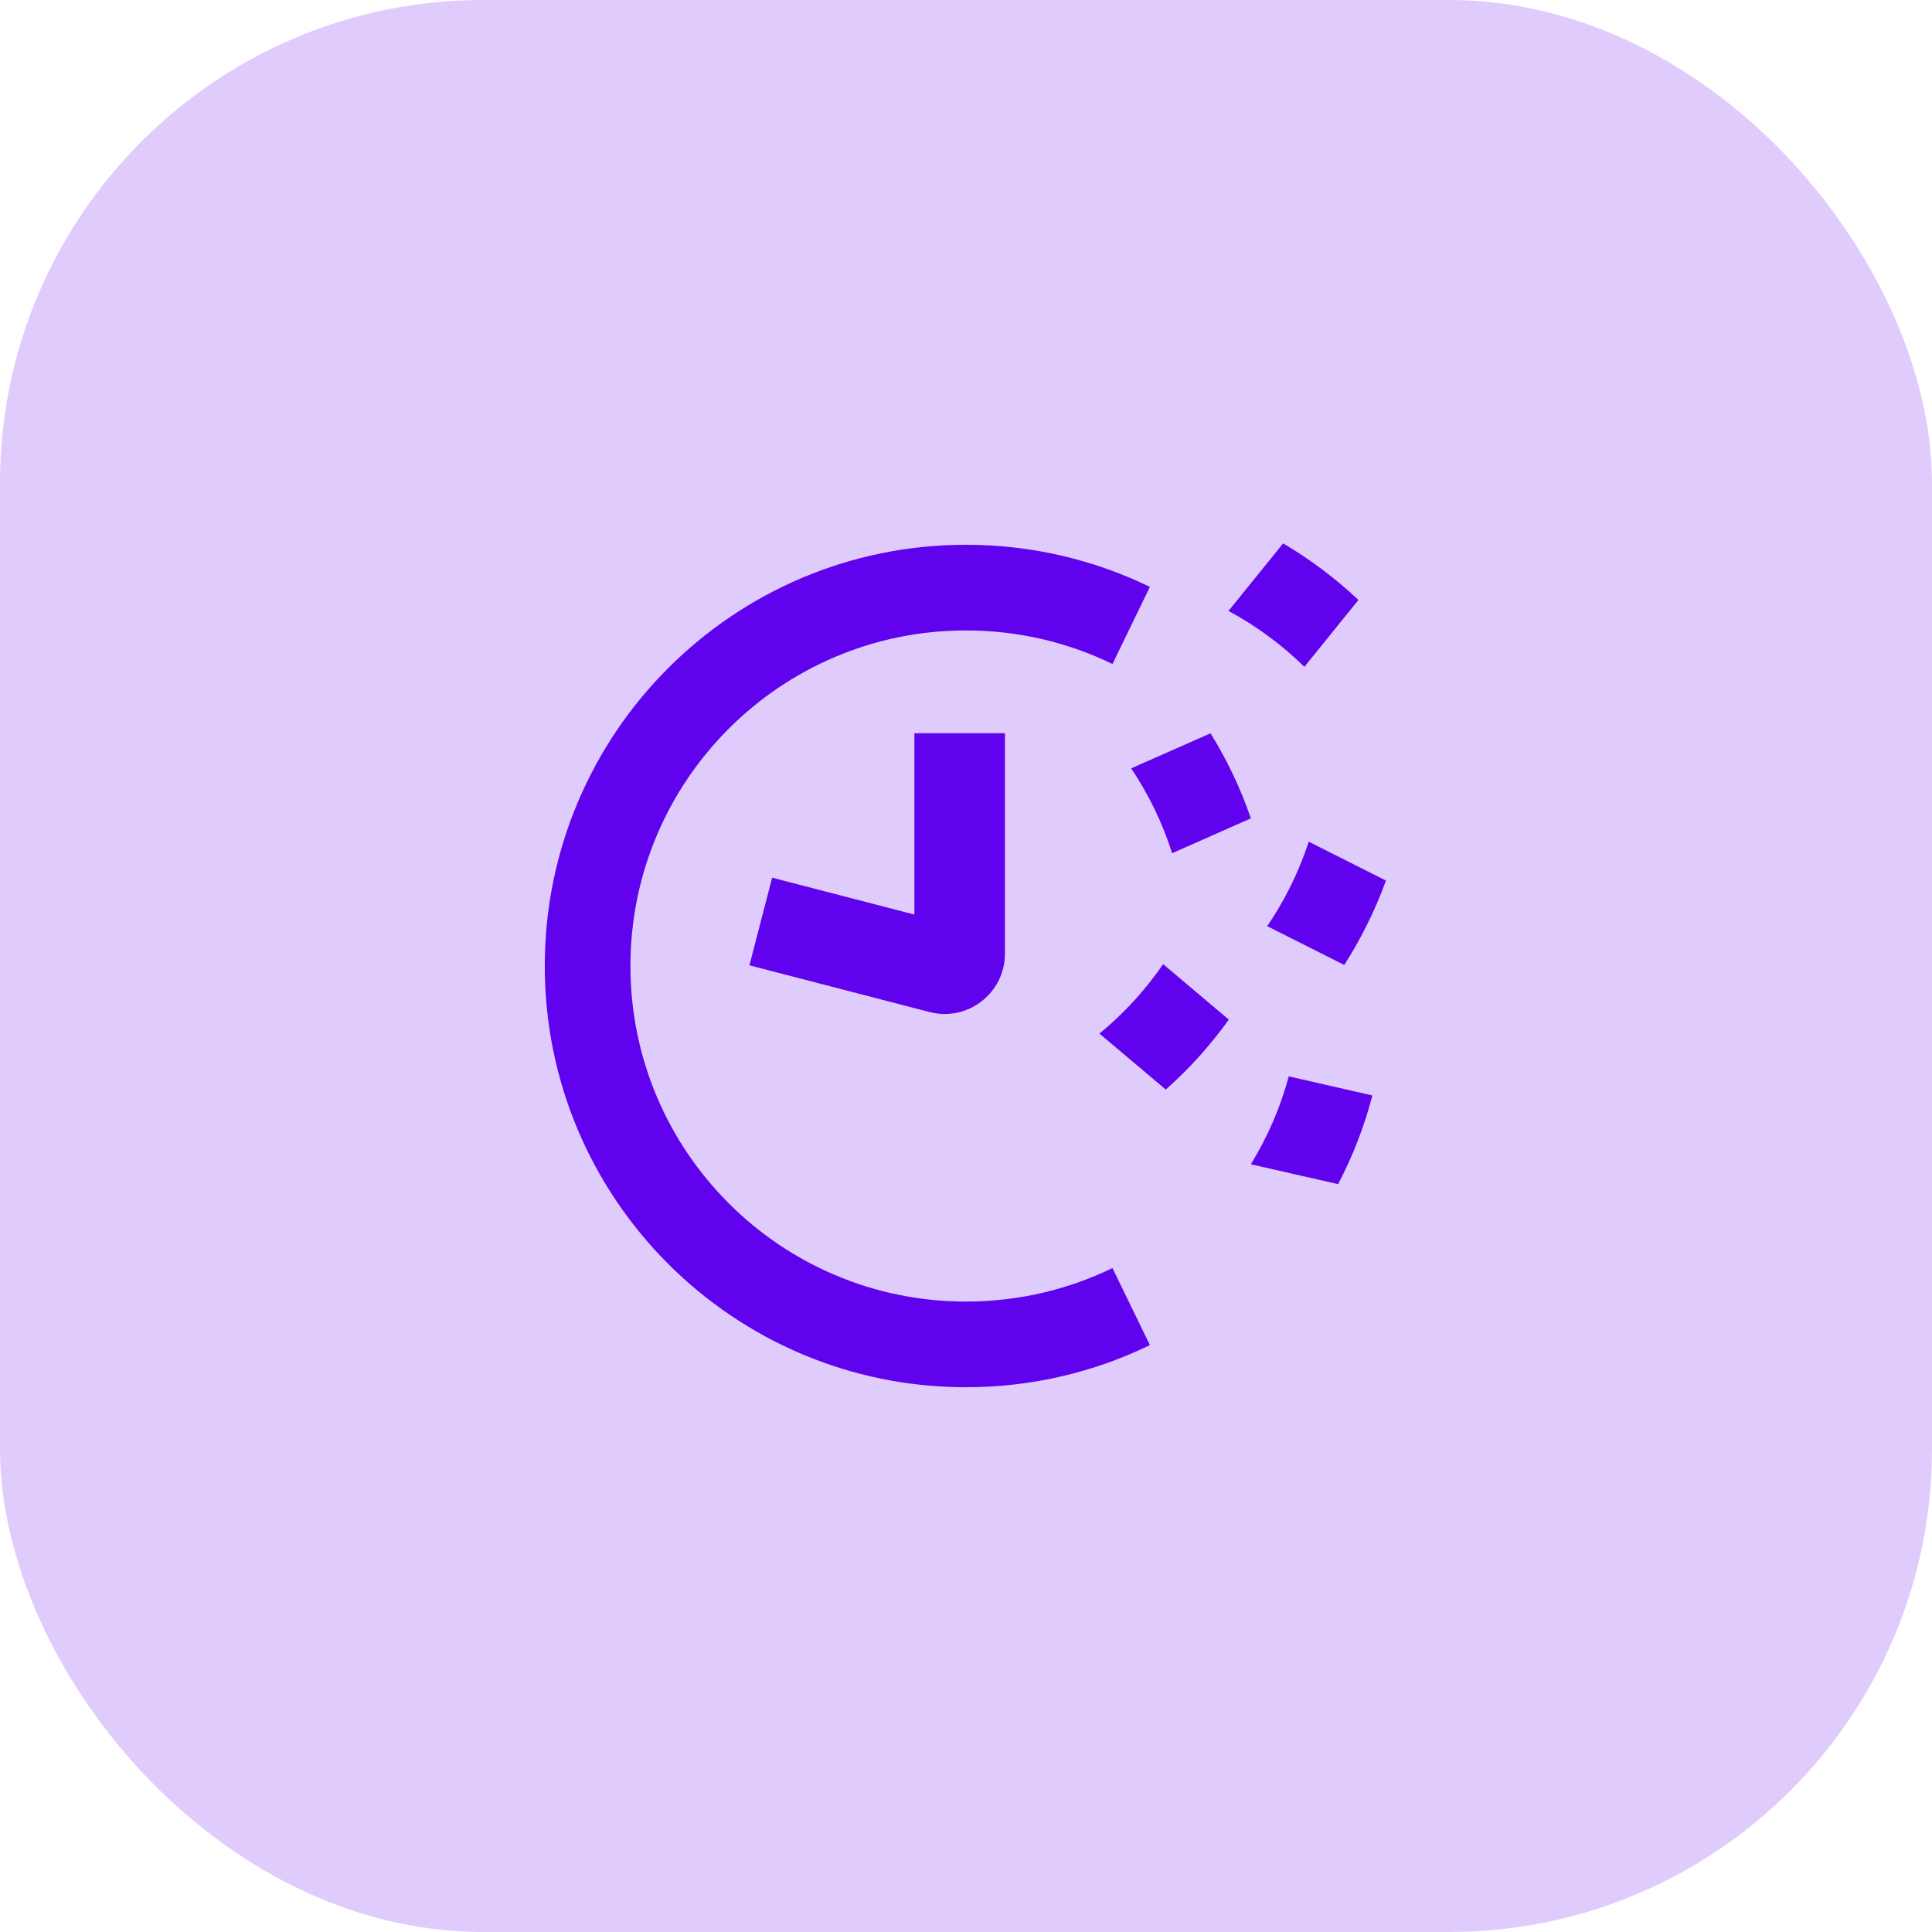
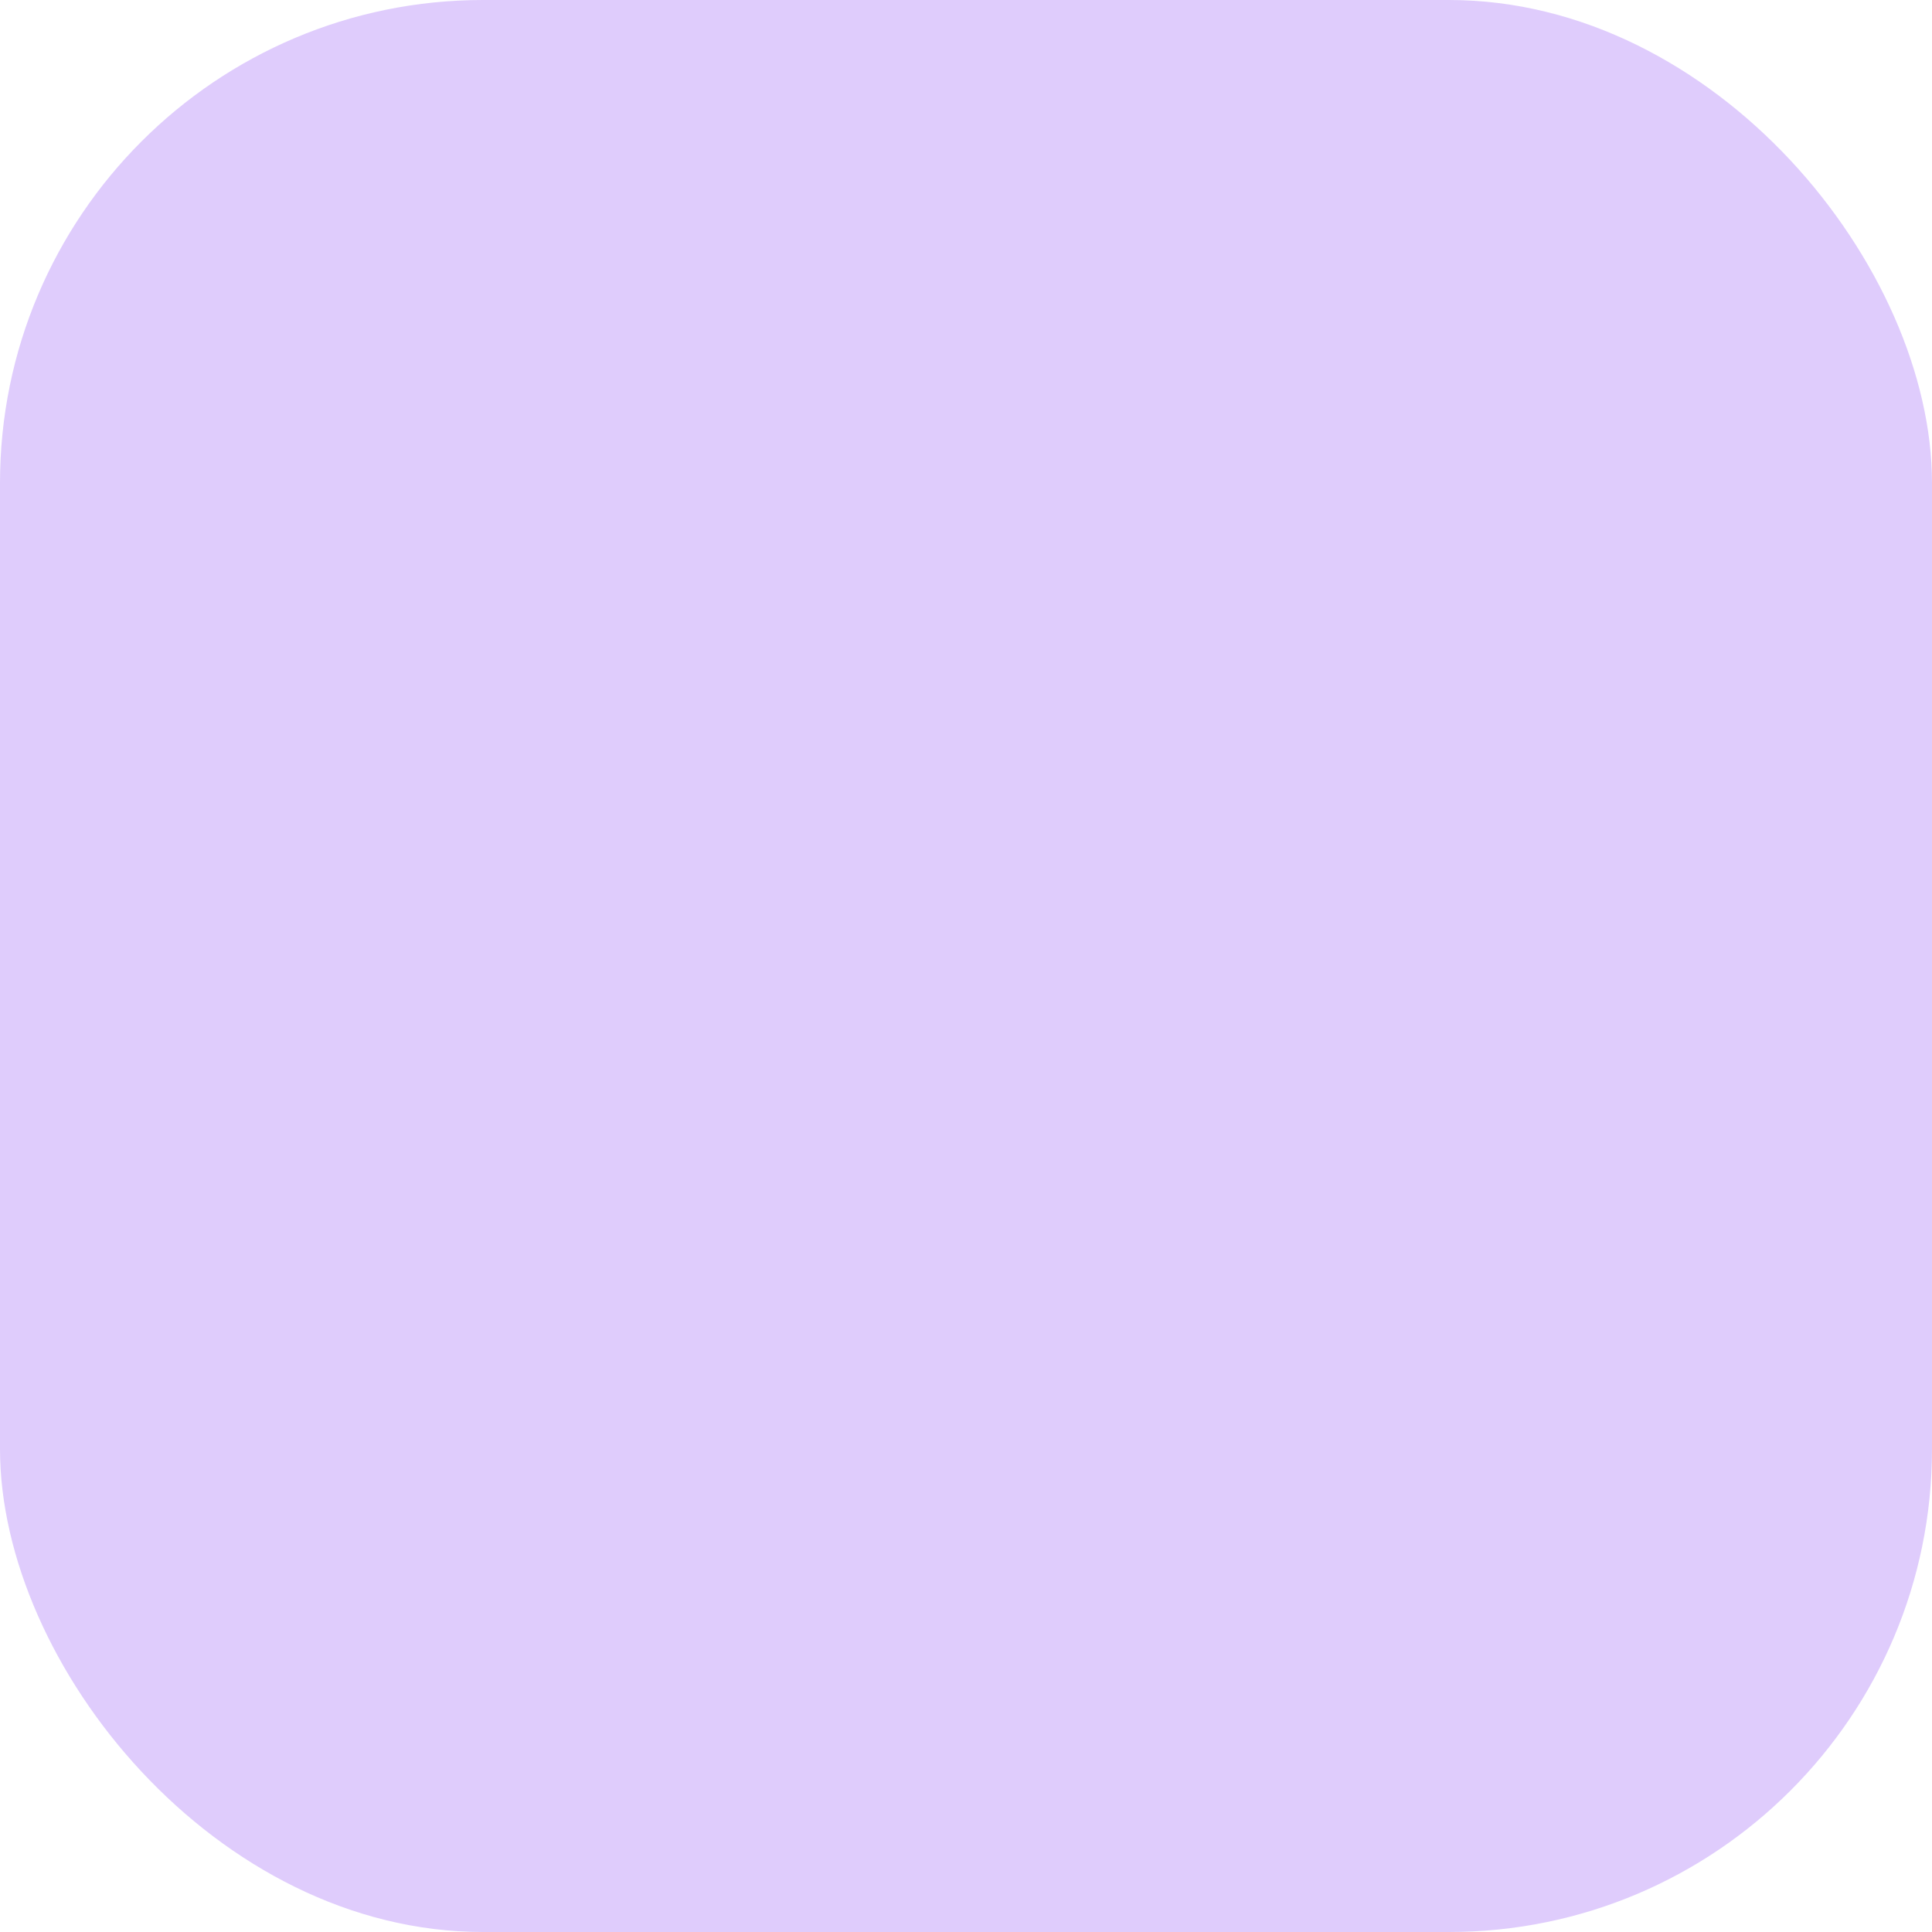
<svg xmlns="http://www.w3.org/2000/svg" width="32" height="32" viewBox="0 0 32 32" fill="none">
  <g clip-path="url(#clip0_7_171)">
    <rect width="32" height="32" rx="8" fill="#DFCCFC" />
    <g clip-path="url(#clip1_7_171)">
      <path fill-rule="evenodd" clip-rule="evenodd" d="M21.605 11.045C21.233 10.68 20.81 10.368 20.348 10.119L21.253 9C21.703 9.266 22.122 9.581 22.5 9.937L21.605 11.045ZM16 10.442C12.931 10.442 10.442 12.93 10.442 16C10.442 19.07 12.931 21.558 16 21.558C16.871 21.558 17.694 21.358 18.426 21.003L19.046 22.279C18.125 22.727 17.091 22.977 16 22.977C12.147 22.977 9.023 19.853 9.023 16C9.023 12.147 12.147 9.023 16 9.023C17.091 9.023 18.125 9.273 19.046 9.721L18.426 10.998C17.694 10.642 16.871 10.442 16 10.442ZM16.645 12.145V15.794C16.645 16.449 16.027 16.927 15.394 16.762L12.413 15.989L12.789 14.537L15.145 15.148V12.145H16.645ZM19.414 14.132C19.254 13.628 19.024 13.156 18.736 12.726L20.05 12.146C20.323 12.585 20.548 13.057 20.718 13.555L19.414 14.132ZM21.357 14.714C21.247 14.934 21.123 15.143 20.989 15.34L22.265 15.983C22.394 15.782 22.514 15.572 22.624 15.353C22.751 15.101 22.862 14.845 22.956 14.585L21.677 13.941C21.591 14.203 21.485 14.461 21.357 14.714ZM20.718 19.284C20.993 18.837 21.206 18.348 21.346 17.828L22.731 18.144C22.597 18.659 22.405 19.152 22.163 19.613L20.718 19.284ZM18.325 17.023C18.287 17.055 18.249 17.087 18.21 17.119L19.309 18.047C19.701 17.699 20.051 17.31 20.353 16.888L19.265 15.969C18.999 16.357 18.683 16.711 18.325 17.023Z" fill="#6002EE" />
    </g>
  </g>
  <defs>
    <clipPath id="clip0_7_171">
      <rect width="32" height="32" fill="white" />
    </clipPath>
    <clipPath id="clip1_7_171">
-       <rect width="14" height="14" fill="white" transform="translate(9 9)" />
-     </clipPath>
+       </clipPath>
  </defs>
</svg>